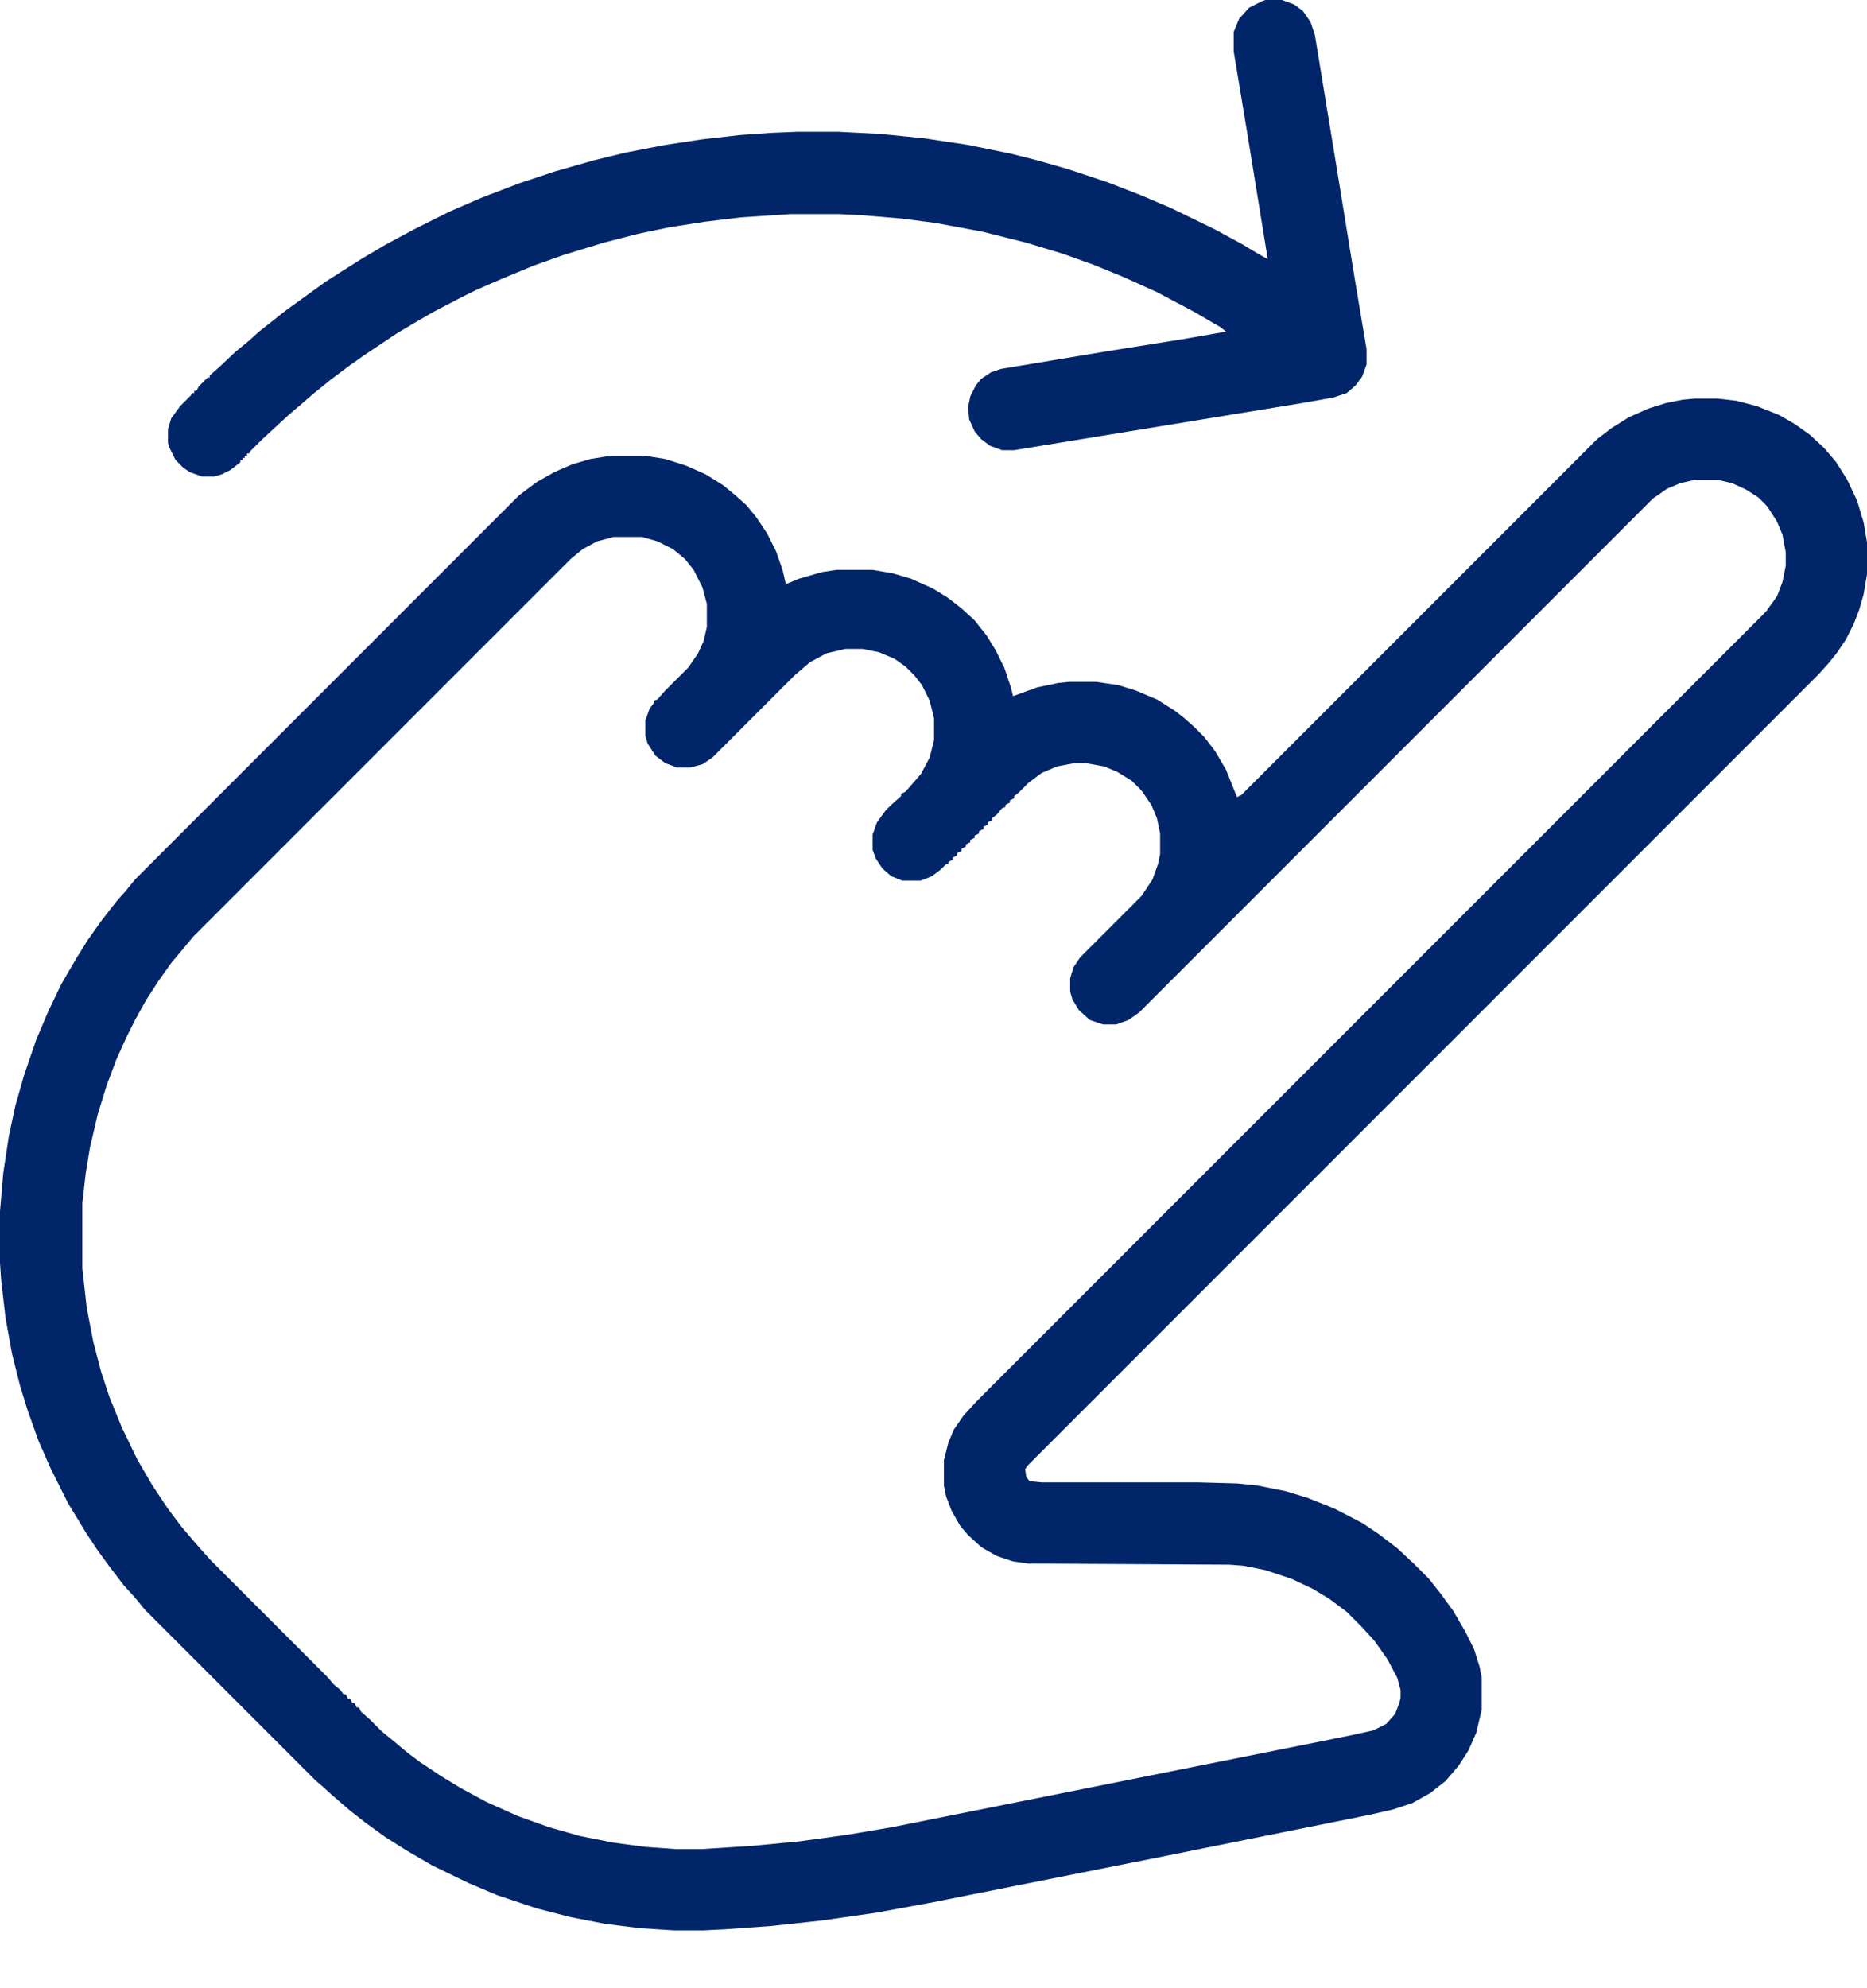
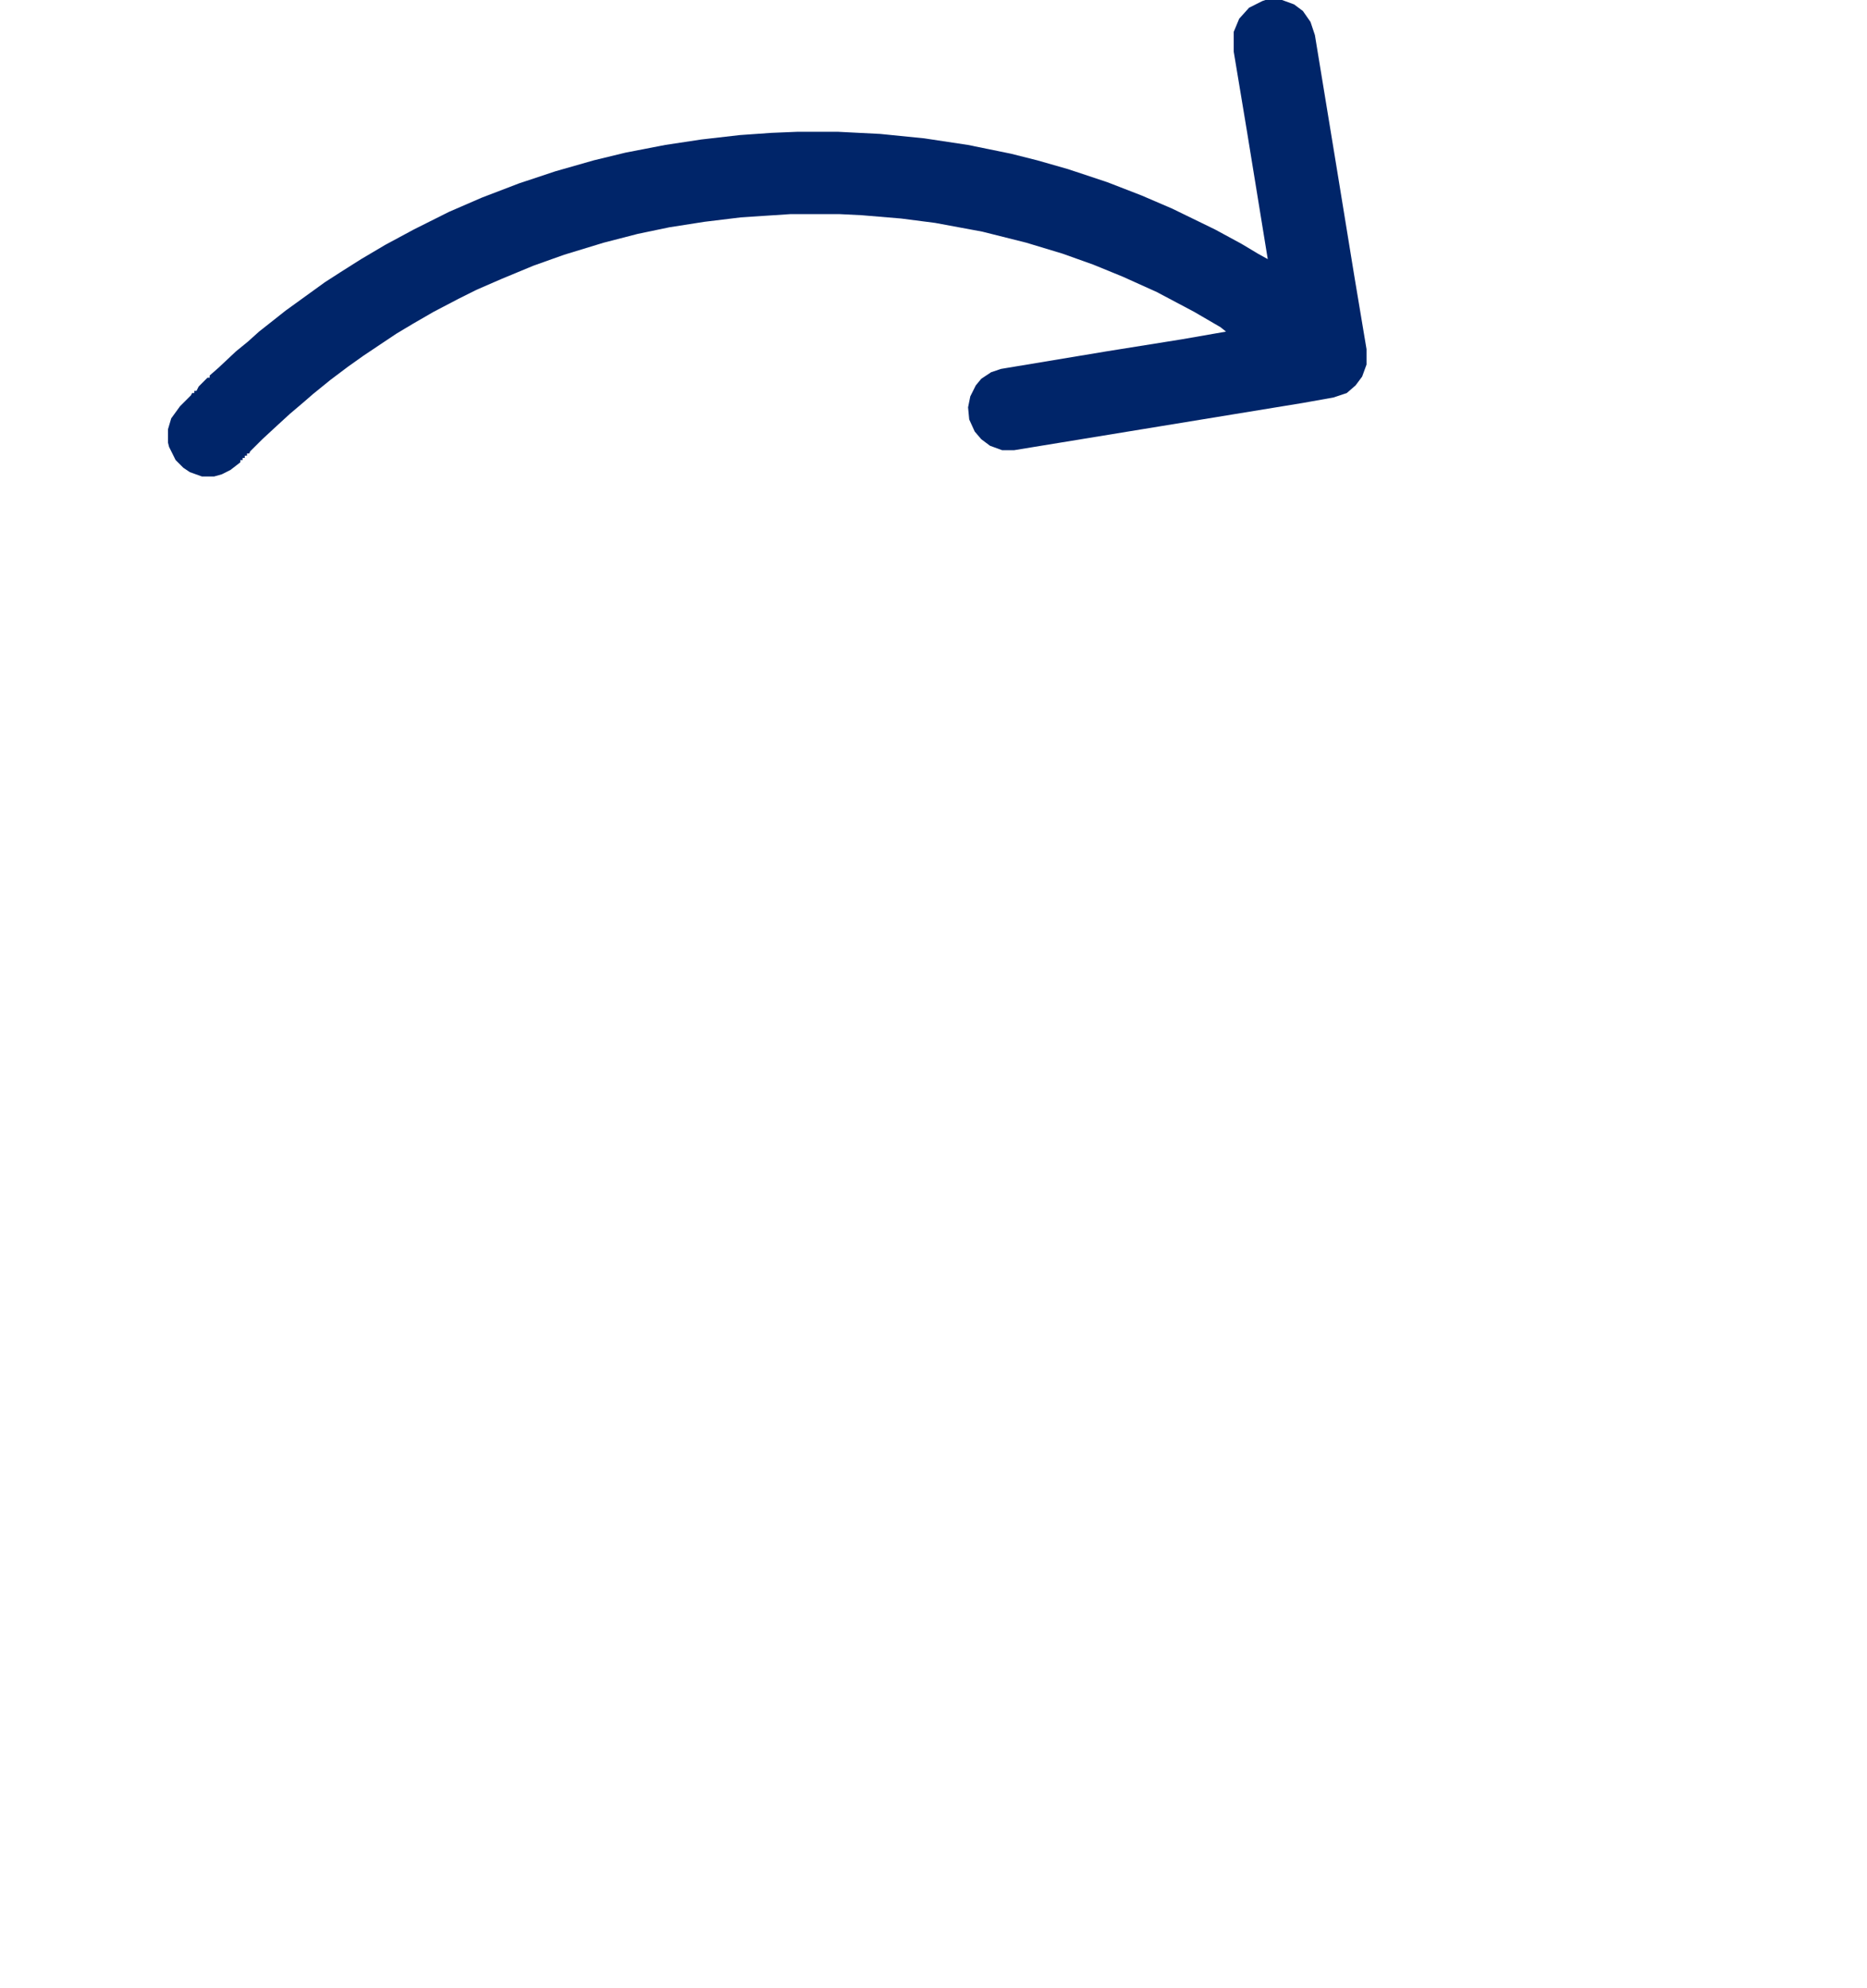
<svg xmlns="http://www.w3.org/2000/svg" width="31" height="33" viewBox="0 0 31 33" fill="none">
-   <path d="M28.139 6.616H28.521L28.831 6.652L29.177 6.743L29.542 6.889L29.797 7.035L30.052 7.217L30.289 7.436L30.49 7.673L30.672 7.964L30.836 8.311L30.945 8.675L31 9.003V9.532L30.945 9.86L30.872 10.115L30.781 10.352L30.654 10.607L30.508 10.826L30.362 11.008L30.198 11.19L17.058 24.33L17.022 24.385L17.04 24.512L17.095 24.585L17.295 24.604H19.883L20.539 24.622L20.885 24.658L21.341 24.749L21.706 24.859L22.161 25.041L22.617 25.278L22.89 25.46L23.2 25.697L23.473 25.952L23.728 26.207L23.929 26.462L24.129 26.736L24.33 27.082L24.476 27.374L24.567 27.665L24.603 27.847V28.376L24.512 28.759L24.384 29.05L24.221 29.305L24.002 29.561L23.747 29.761L23.455 29.925L23.127 30.034L22.726 30.125L19.099 30.855L15.436 31.584L14.543 31.747L13.65 31.875L12.812 31.966L12.046 32.021L11.682 32.039H11.19L10.625 32.003L10.042 31.93L9.477 31.82L8.912 31.675L8.256 31.456L7.782 31.255L7.18 30.964L6.743 30.709L6.397 30.49L6.069 30.253L5.814 30.053L5.559 29.834L5.376 29.67L5.23 29.542L2.406 26.718L2.242 26.517L2.059 26.317L1.822 26.007L1.622 25.733L1.44 25.46L1.13 24.95L0.838 24.366L0.638 23.911L0.456 23.401L0.328 22.982L0.2 22.471L0.091 21.87L0.018 21.232L0 20.959V20.102L0.055 19.464L0.146 18.863L0.255 18.352L0.401 17.842L0.601 17.259L0.802 16.785L1.021 16.329L1.276 15.892L1.458 15.601L1.677 15.291L1.932 14.963L2.078 14.799L2.242 14.598L8.62 8.22L8.912 8.001L9.203 7.837L9.495 7.709L9.805 7.618L10.151 7.563H10.698L11.044 7.618L11.39 7.728L11.718 7.873L12.01 8.056L12.21 8.22L12.393 8.384L12.557 8.584L12.739 8.857L12.885 9.149L12.994 9.459L13.049 9.696L13.268 9.605L13.65 9.495L13.887 9.459H14.489L14.817 9.514L15.126 9.605L15.491 9.769L15.728 9.914L15.965 10.097L16.183 10.297L16.384 10.552L16.53 10.789L16.675 11.081L16.785 11.409L16.821 11.555L17.222 11.409L17.569 11.336L17.751 11.318H18.206L18.571 11.372L18.862 11.463L19.209 11.609L19.5 11.792L19.664 11.919L19.847 12.083L19.992 12.229L20.175 12.466L20.357 12.776L20.539 13.231L20.612 13.195L26.517 7.29L26.754 7.108L27.045 6.926L27.373 6.78L27.665 6.689L27.938 6.634L28.139 6.616ZM28.139 7.964L27.902 8.019L27.683 8.11L27.446 8.274L18.917 16.803L18.735 16.931L18.534 17.004H18.316L18.097 16.931L17.915 16.767L17.805 16.585L17.769 16.457V16.238L17.824 16.056L17.933 15.892L18.954 14.871L19.136 14.598L19.227 14.343L19.263 14.179V13.833L19.209 13.578L19.118 13.359L18.954 13.122L18.79 12.958L18.553 12.812L18.334 12.721L18.024 12.666H17.842L17.55 12.721L17.295 12.83L17.076 12.994L16.912 13.158L16.84 13.213V13.249L16.767 13.286V13.322L16.694 13.359V13.395L16.639 13.414L16.548 13.523L16.475 13.578V13.614L16.402 13.65V13.687L16.329 13.723V13.76L16.256 13.796V13.833L16.183 13.869V13.906L16.11 13.942V13.979L16.038 14.015V14.051L15.965 14.088V14.124L15.892 14.161V14.197L15.819 14.234V14.27L15.746 14.307V14.343H15.71L15.618 14.434L15.473 14.543L15.29 14.616H14.981L14.798 14.543L14.653 14.416L14.543 14.252L14.489 14.106V13.851L14.561 13.65L14.707 13.45L14.798 13.359L14.962 13.213V13.177L15.035 13.14L15.29 12.849L15.436 12.575L15.509 12.284V11.919L15.436 11.628L15.309 11.372L15.181 11.208L15.035 11.063L14.853 10.935L14.598 10.826L14.325 10.771H14.033L13.723 10.844L13.45 10.99L13.195 11.208L11.828 12.575L11.664 12.685L11.463 12.739H11.245L11.044 12.666L10.88 12.539L10.752 12.338L10.716 12.211V11.956L10.789 11.755L10.862 11.664V11.628L10.916 11.609L11.044 11.463L11.427 11.081L11.591 10.844L11.682 10.643L11.737 10.406V10.024L11.664 9.75L11.518 9.459L11.372 9.277L11.172 9.113L10.916 8.985L10.661 8.912H10.188L9.914 8.985L9.677 9.113L9.477 9.277L3.208 15.546L3.043 15.746L2.843 15.983L2.624 16.293L2.424 16.603L2.242 16.931L2.096 17.223L1.932 17.587L1.768 18.024L1.622 18.498L1.494 19.045L1.422 19.482L1.367 19.974V21.05L1.44 21.706L1.549 22.271L1.677 22.763L1.822 23.2L2.023 23.692L2.278 24.221L2.533 24.658L2.788 25.041L3.007 25.332L3.208 25.569L3.335 25.715L3.499 25.897L5.449 27.847L5.54 27.957L5.65 28.048L5.704 28.121H5.741L5.777 28.194H5.814L5.85 28.267H5.887L5.923 28.34H5.959L5.996 28.412L6.142 28.54L6.342 28.74L6.543 28.904L6.761 29.087L6.98 29.251L7.308 29.469L7.636 29.67L8.073 29.907L8.602 30.144L9.112 30.326L9.623 30.472L10.169 30.581L10.716 30.654L11.226 30.691H11.646L12.502 30.636L13.268 30.563L14.069 30.453L14.817 30.326L18.553 29.579L22.38 28.813L22.799 28.722L23.018 28.613L23.163 28.449L23.236 28.267L23.255 28.175V28.048L23.2 27.847L23.036 27.538L22.817 27.228L22.599 26.991L22.362 26.754L22.07 26.535L21.797 26.371L21.45 26.207L21.013 26.061L20.648 25.988L20.412 25.97L17.076 25.952L16.821 25.916L16.548 25.825L16.293 25.679L16.074 25.478L15.947 25.332L15.801 25.077L15.71 24.84L15.673 24.658V24.239L15.746 23.947L15.837 23.729L16.001 23.492L16.22 23.255L29.323 10.151L29.506 9.896L29.597 9.659L29.651 9.386V9.167L29.597 8.876L29.506 8.657L29.342 8.402L29.196 8.256L28.995 8.128L28.758 8.019L28.521 7.964H28.139Z" fill="#002569" />
  <path d="M21.013 0H21.287L21.487 0.073L21.633 0.182L21.76 0.364L21.833 0.583L22.198 2.807L22.489 4.593L22.69 5.795V6.051L22.617 6.251L22.508 6.397L22.362 6.524L22.143 6.597L21.633 6.688L16.84 7.472H16.639L16.439 7.399L16.293 7.29L16.184 7.162L16.093 6.962L16.074 6.761L16.111 6.579L16.202 6.397L16.293 6.287L16.457 6.178L16.621 6.123L18.371 5.832L19.628 5.631L20.357 5.504L20.266 5.431L19.828 5.176L19.209 4.848L18.644 4.593L18.152 4.392L17.642 4.21L17.04 4.028L16.311 3.845L15.528 3.7L14.963 3.627L14.306 3.572L13.942 3.554H13.122L12.302 3.608L11.7 3.681L11.117 3.772L10.589 3.882L10.024 4.028L9.368 4.228L8.857 4.41L8.329 4.629L7.91 4.811L7.618 4.957L7.199 5.176L6.853 5.376L6.579 5.54L6.033 5.905L5.777 6.087L5.486 6.306L5.194 6.543L5.048 6.67L4.811 6.871L4.593 7.071L4.356 7.29L4.155 7.49L4.137 7.527H4.101V7.563H4.064V7.6H4.028V7.636H3.991V7.673L3.827 7.8L3.682 7.873L3.554 7.909H3.354L3.153 7.837L3.044 7.764L2.916 7.636L2.807 7.417L2.789 7.345V7.126L2.843 6.944L2.989 6.743L3.171 6.561L3.19 6.524H3.226V6.488H3.262L3.299 6.415L3.445 6.269H3.481V6.233L3.627 6.105L3.918 5.832L4.119 5.668L4.301 5.504L4.556 5.303L4.739 5.158L5.395 4.684L5.65 4.52L5.996 4.301L6.397 4.064L6.871 3.809L7.454 3.517L8.001 3.28L8.62 3.043L9.222 2.843L9.86 2.661L10.388 2.533L11.044 2.406L11.646 2.315L12.284 2.242L12.812 2.205L13.249 2.187H13.906L14.616 2.223L15.345 2.296L16.074 2.406L16.785 2.551L17.222 2.661L17.733 2.807L18.389 3.025L18.954 3.244L19.464 3.463L20.175 3.809L20.612 4.046L20.886 4.21L21.05 4.301L20.703 2.169L20.485 0.857V0.529L20.576 0.31L20.74 0.128L20.959 0.018L21.013 0Z" fill="#002569" />
</svg>